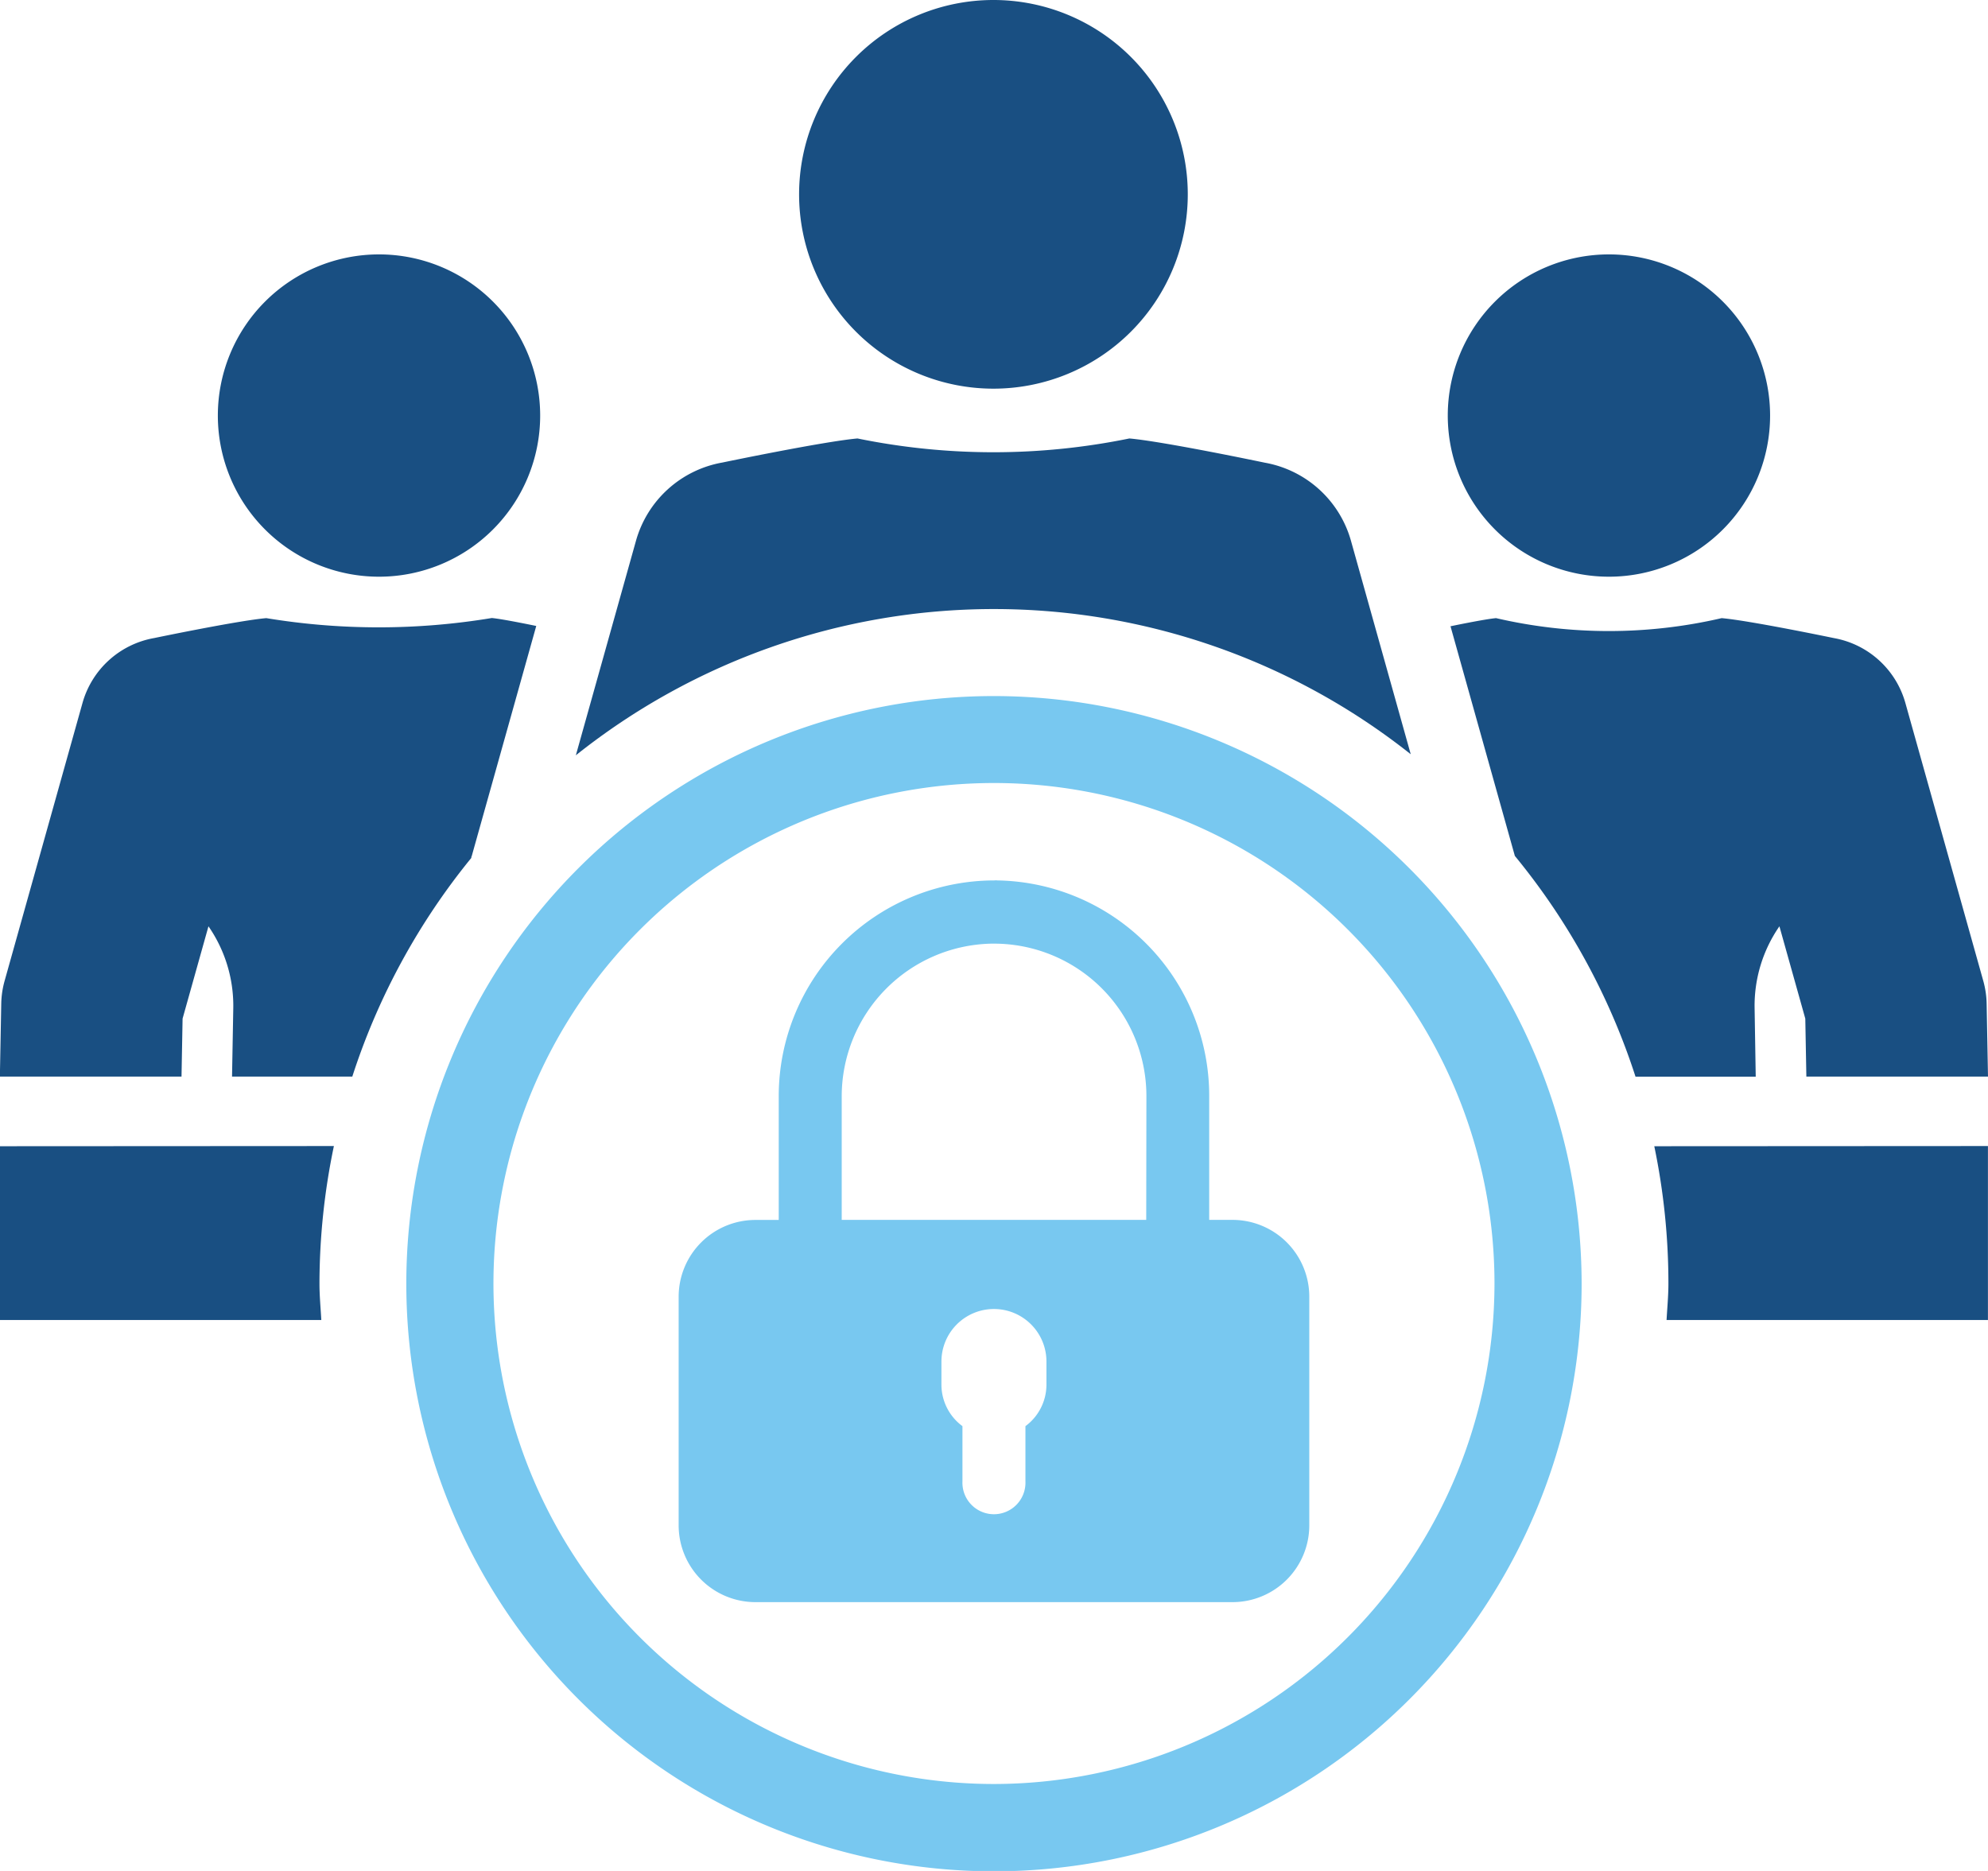
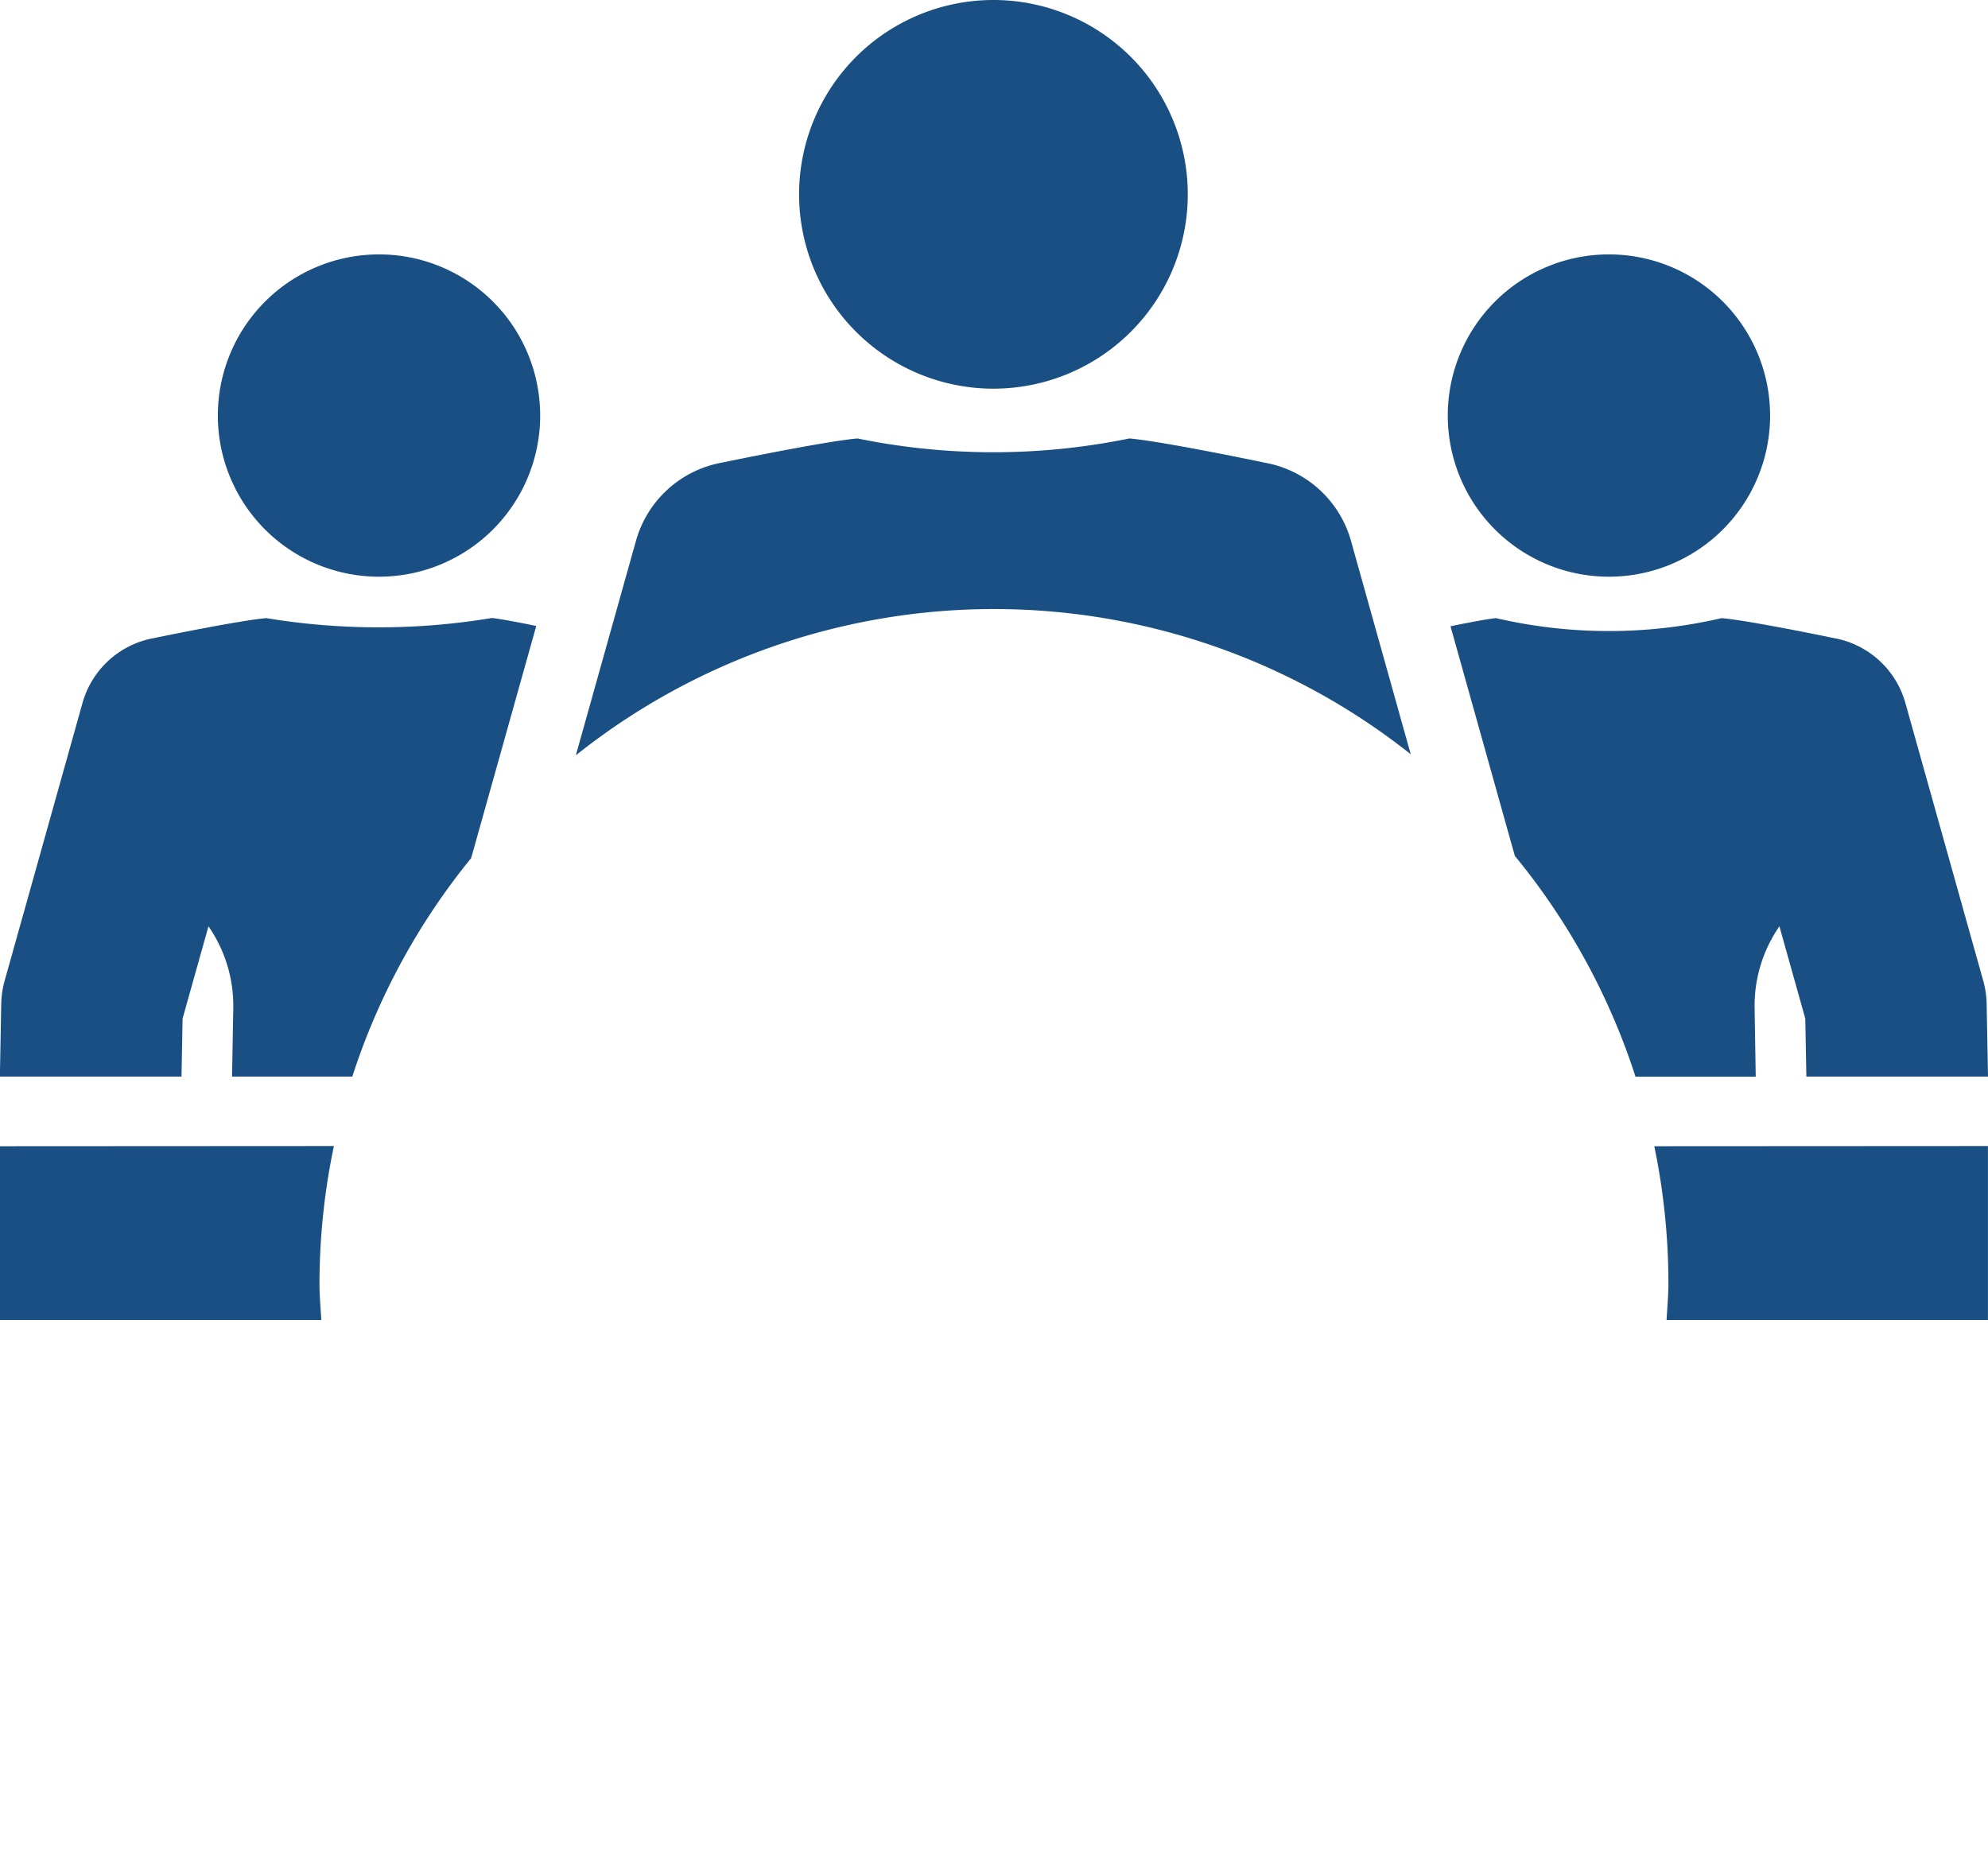
<svg xmlns="http://www.w3.org/2000/svg" width="33.491" height="31.521" viewBox="0 0 33.491 31.521">
  <g id="Group_2515" data-name="Group 2515" transform="translate(0 0)">
    <path id="Path_460" data-name="Path 460" d="M150.611,139.24a3.274,3.274,0,1,0-3.274-3.274A3.274,3.274,0,0,0,150.611,139.24Zm4.571,1.247s-1.7-.357-2.281-.408a11.411,11.411,0,0,1-4.58,0c-.576.051-2.279.406-2.279.406a1.845,1.845,0,0,0-1.453,1.318l-1.013,3.614a11.3,11.3,0,0,1,14.065-.018l-1.008-3.6A1.843,1.843,0,0,0,155.182,140.487Zm8.252,9.186a2.351,2.351,0,0,1,.418-1.375l.436,1.555.018.977h3.06l-.023-1.229a1.53,1.53,0,0,0-.057-.385l-1.312-4.681a1.53,1.53,0,0,0-1.205-1.093s-1.412-.294-1.89-.336a8.4,8.4,0,0,1-3.8,0c-.194.017-.768.137-.768.137l1.084,3.869a11.351,11.351,0,0,1,2.033,3.72h2.025Zm-2.454-7.265a2.715,2.715,0,1,0-2.715-2.715A2.715,2.715,0,0,0,160.98,142.408Zm.764,9.595a11.359,11.359,0,0,1,.238,2.314c0,.207-.02.41-.031.614h5.414V152Zm-27.87,0v2.928h5.414c-.011-.2-.031-.407-.031-.614A11.363,11.363,0,0,1,139.5,152Zm6.386-15.025a2.715,2.715,0,1,0,2.715,2.715A2.715,2.715,0,0,0,140.261,136.978Zm-1.9,6.128c-.478.042-1.89.336-1.89.336a1.53,1.53,0,0,0-1.205,1.093l-1.312,4.681a1.532,1.532,0,0,0-.057.385l-.023,1.229h3.06l.018-.977.436-1.555a2.351,2.351,0,0,1,.418,1.375l-.021,1.157h2.026a11.348,11.348,0,0,1,2.005-3.684c0-.01,0-.021.007-.031l1.087-3.877s-.56-.117-.749-.134A11.634,11.634,0,0,1,138.361,143.106Z" transform="translate(-133.875 -132.692)" fill="#194f82" />
-     <path id="Path_461" data-name="Path 461" d="M174.558,187.354h-.392v-2.086a3.629,3.629,0,0,0-3.568-3.633.206.206,0,0,0-.05,0,3.635,3.635,0,0,0-3.634,3.635v2.085h-.392a1.294,1.294,0,0,0-1.294,1.294V192.5a1.294,1.294,0,0,0,1.294,1.294h8.036a1.294,1.294,0,0,0,1.294-1.294v-3.851A1.294,1.294,0,0,0,174.558,187.354Zm-3.134,2.786a.869.869,0,0,1-.354.689v.93a.531.531,0,1,1-1.061,0v-.93a.869.869,0,0,1-.354-.689v-.4a.884.884,0,1,1,1.769,0Zm1.681-2.786h-5.13v-2.086A2.575,2.575,0,0,1,170.5,182.7h.041a2.568,2.568,0,0,1,2.567,2.571Zm-2.565-8.825a9.9,9.9,0,1,0,9.9,9.9A9.908,9.908,0,0,0,170.54,178.529Zm0,18.329a8.432,8.432,0,1,1,8.432-8.431A8.441,8.441,0,0,1,170.54,196.858Z" transform="translate(-153.795 -166.802)" fill="#78c8f0" />
  </g>
</svg>